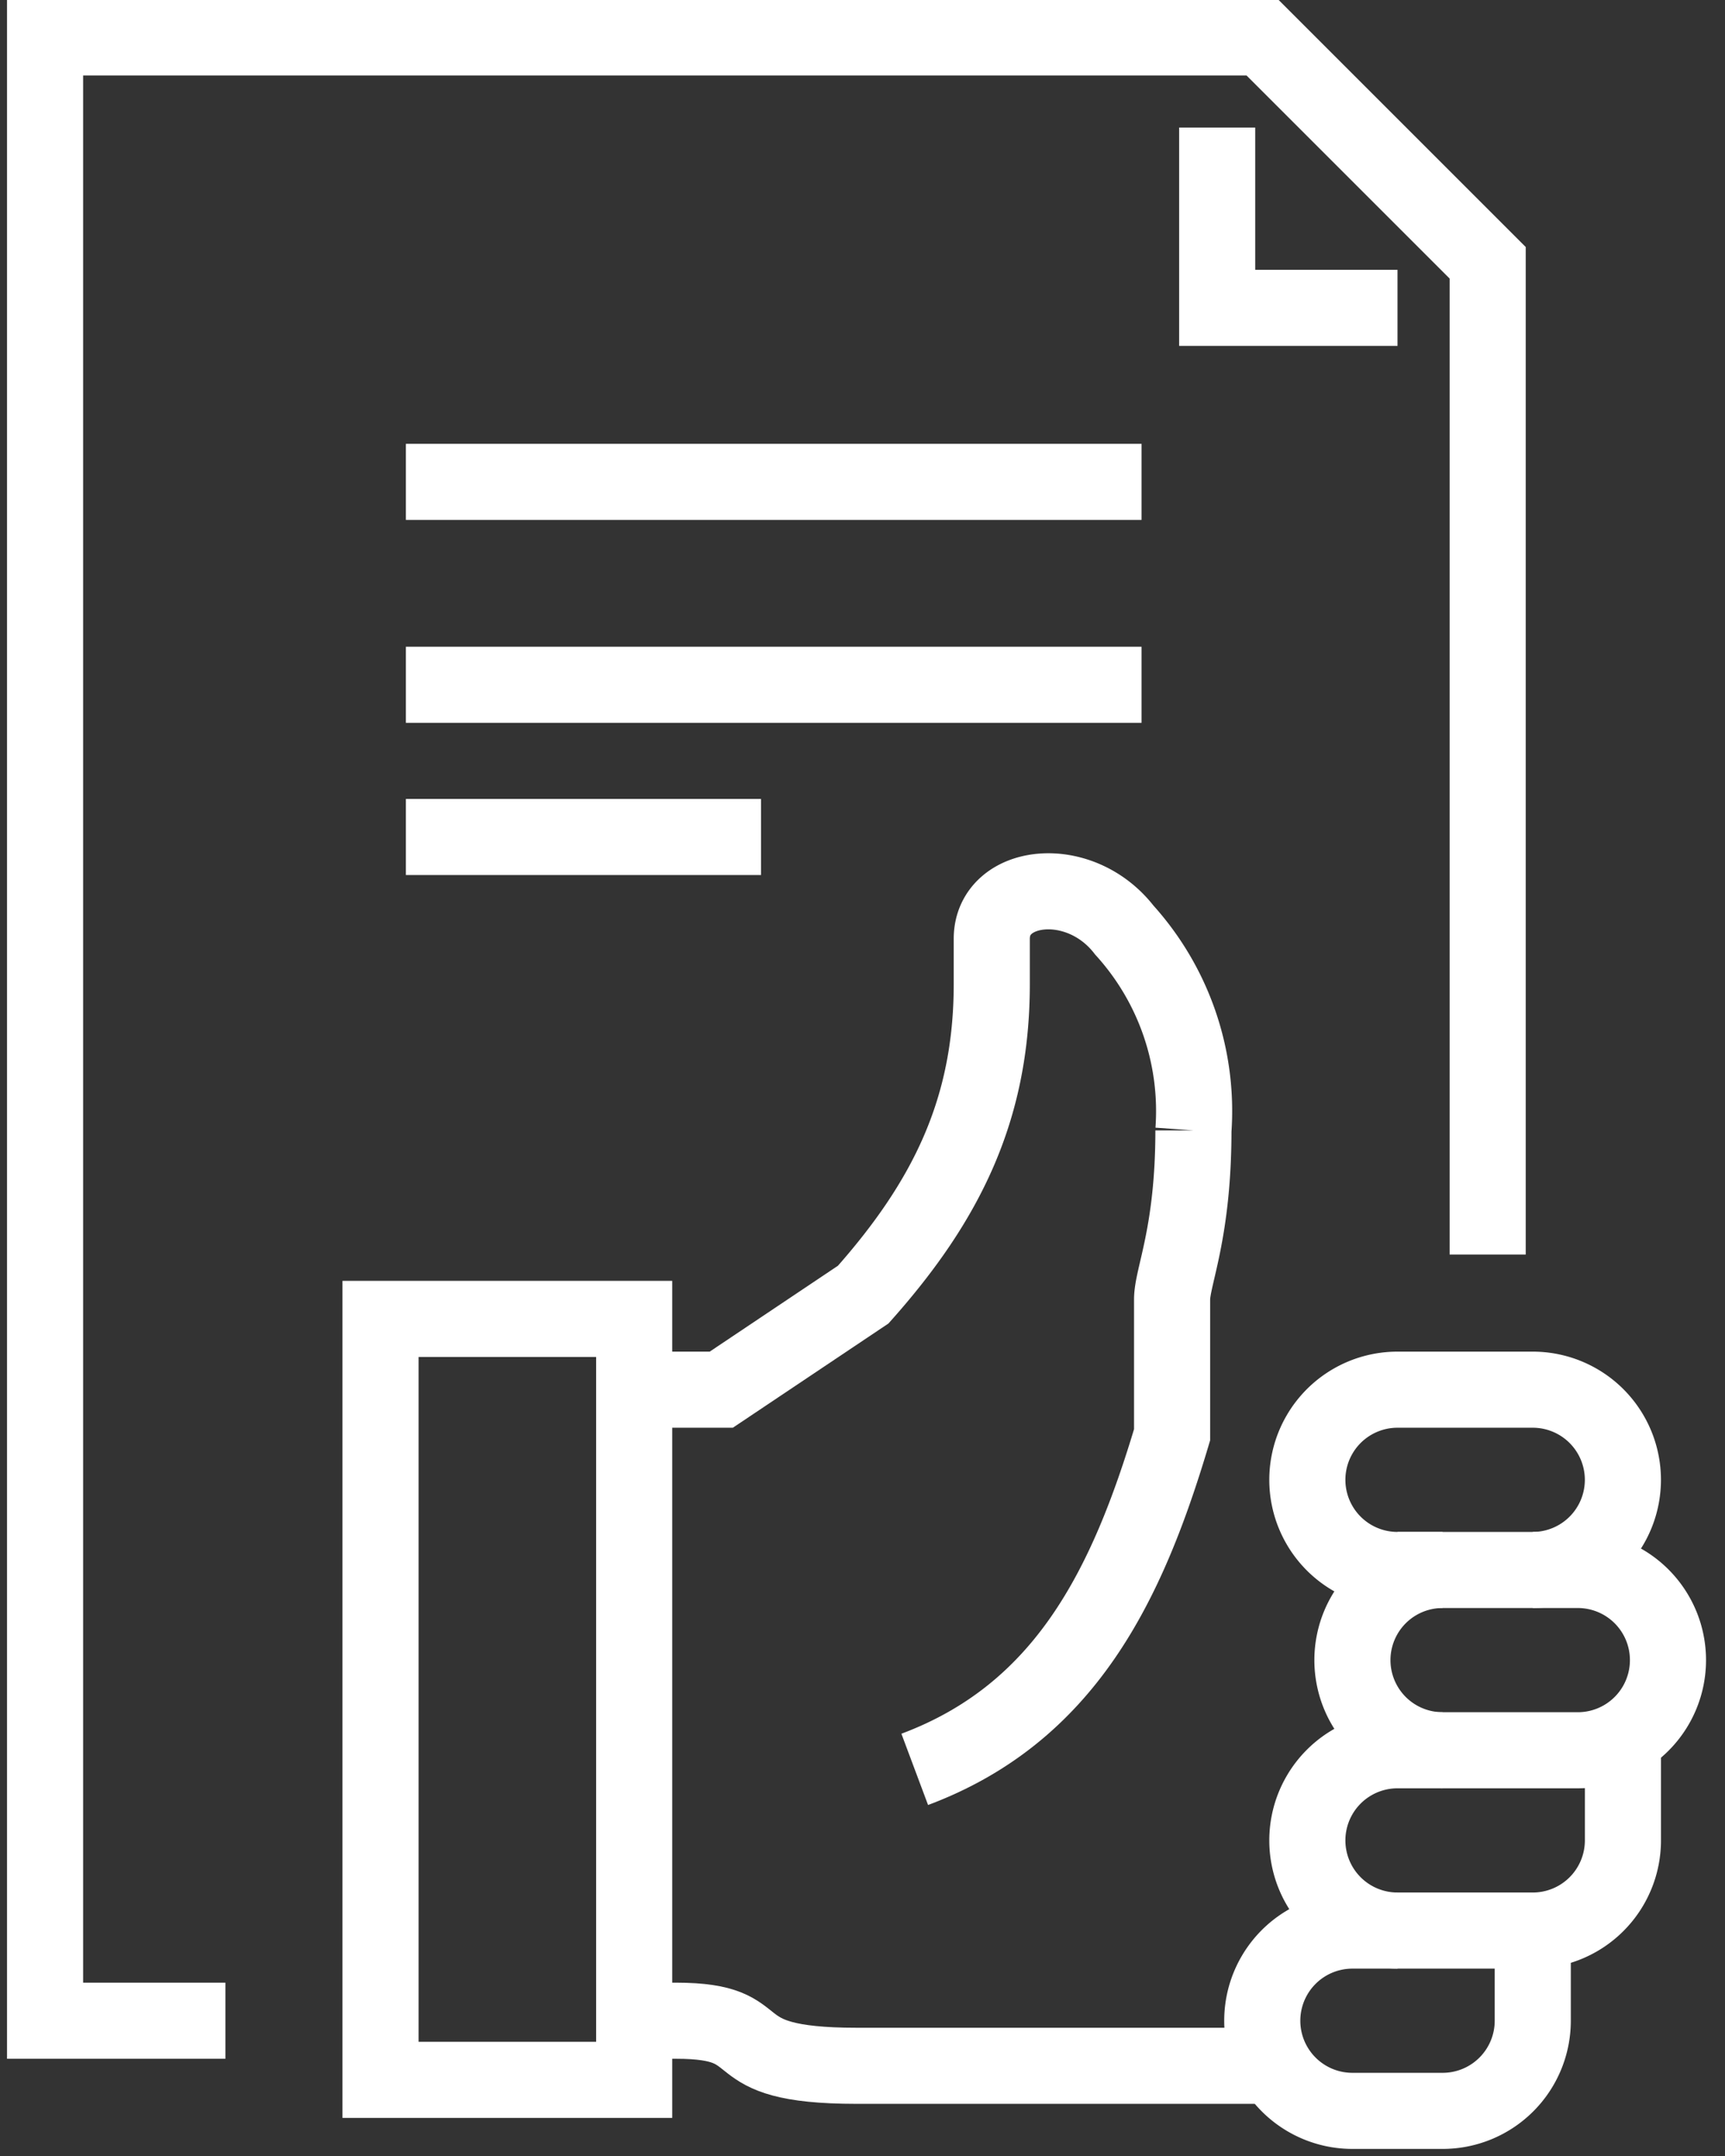
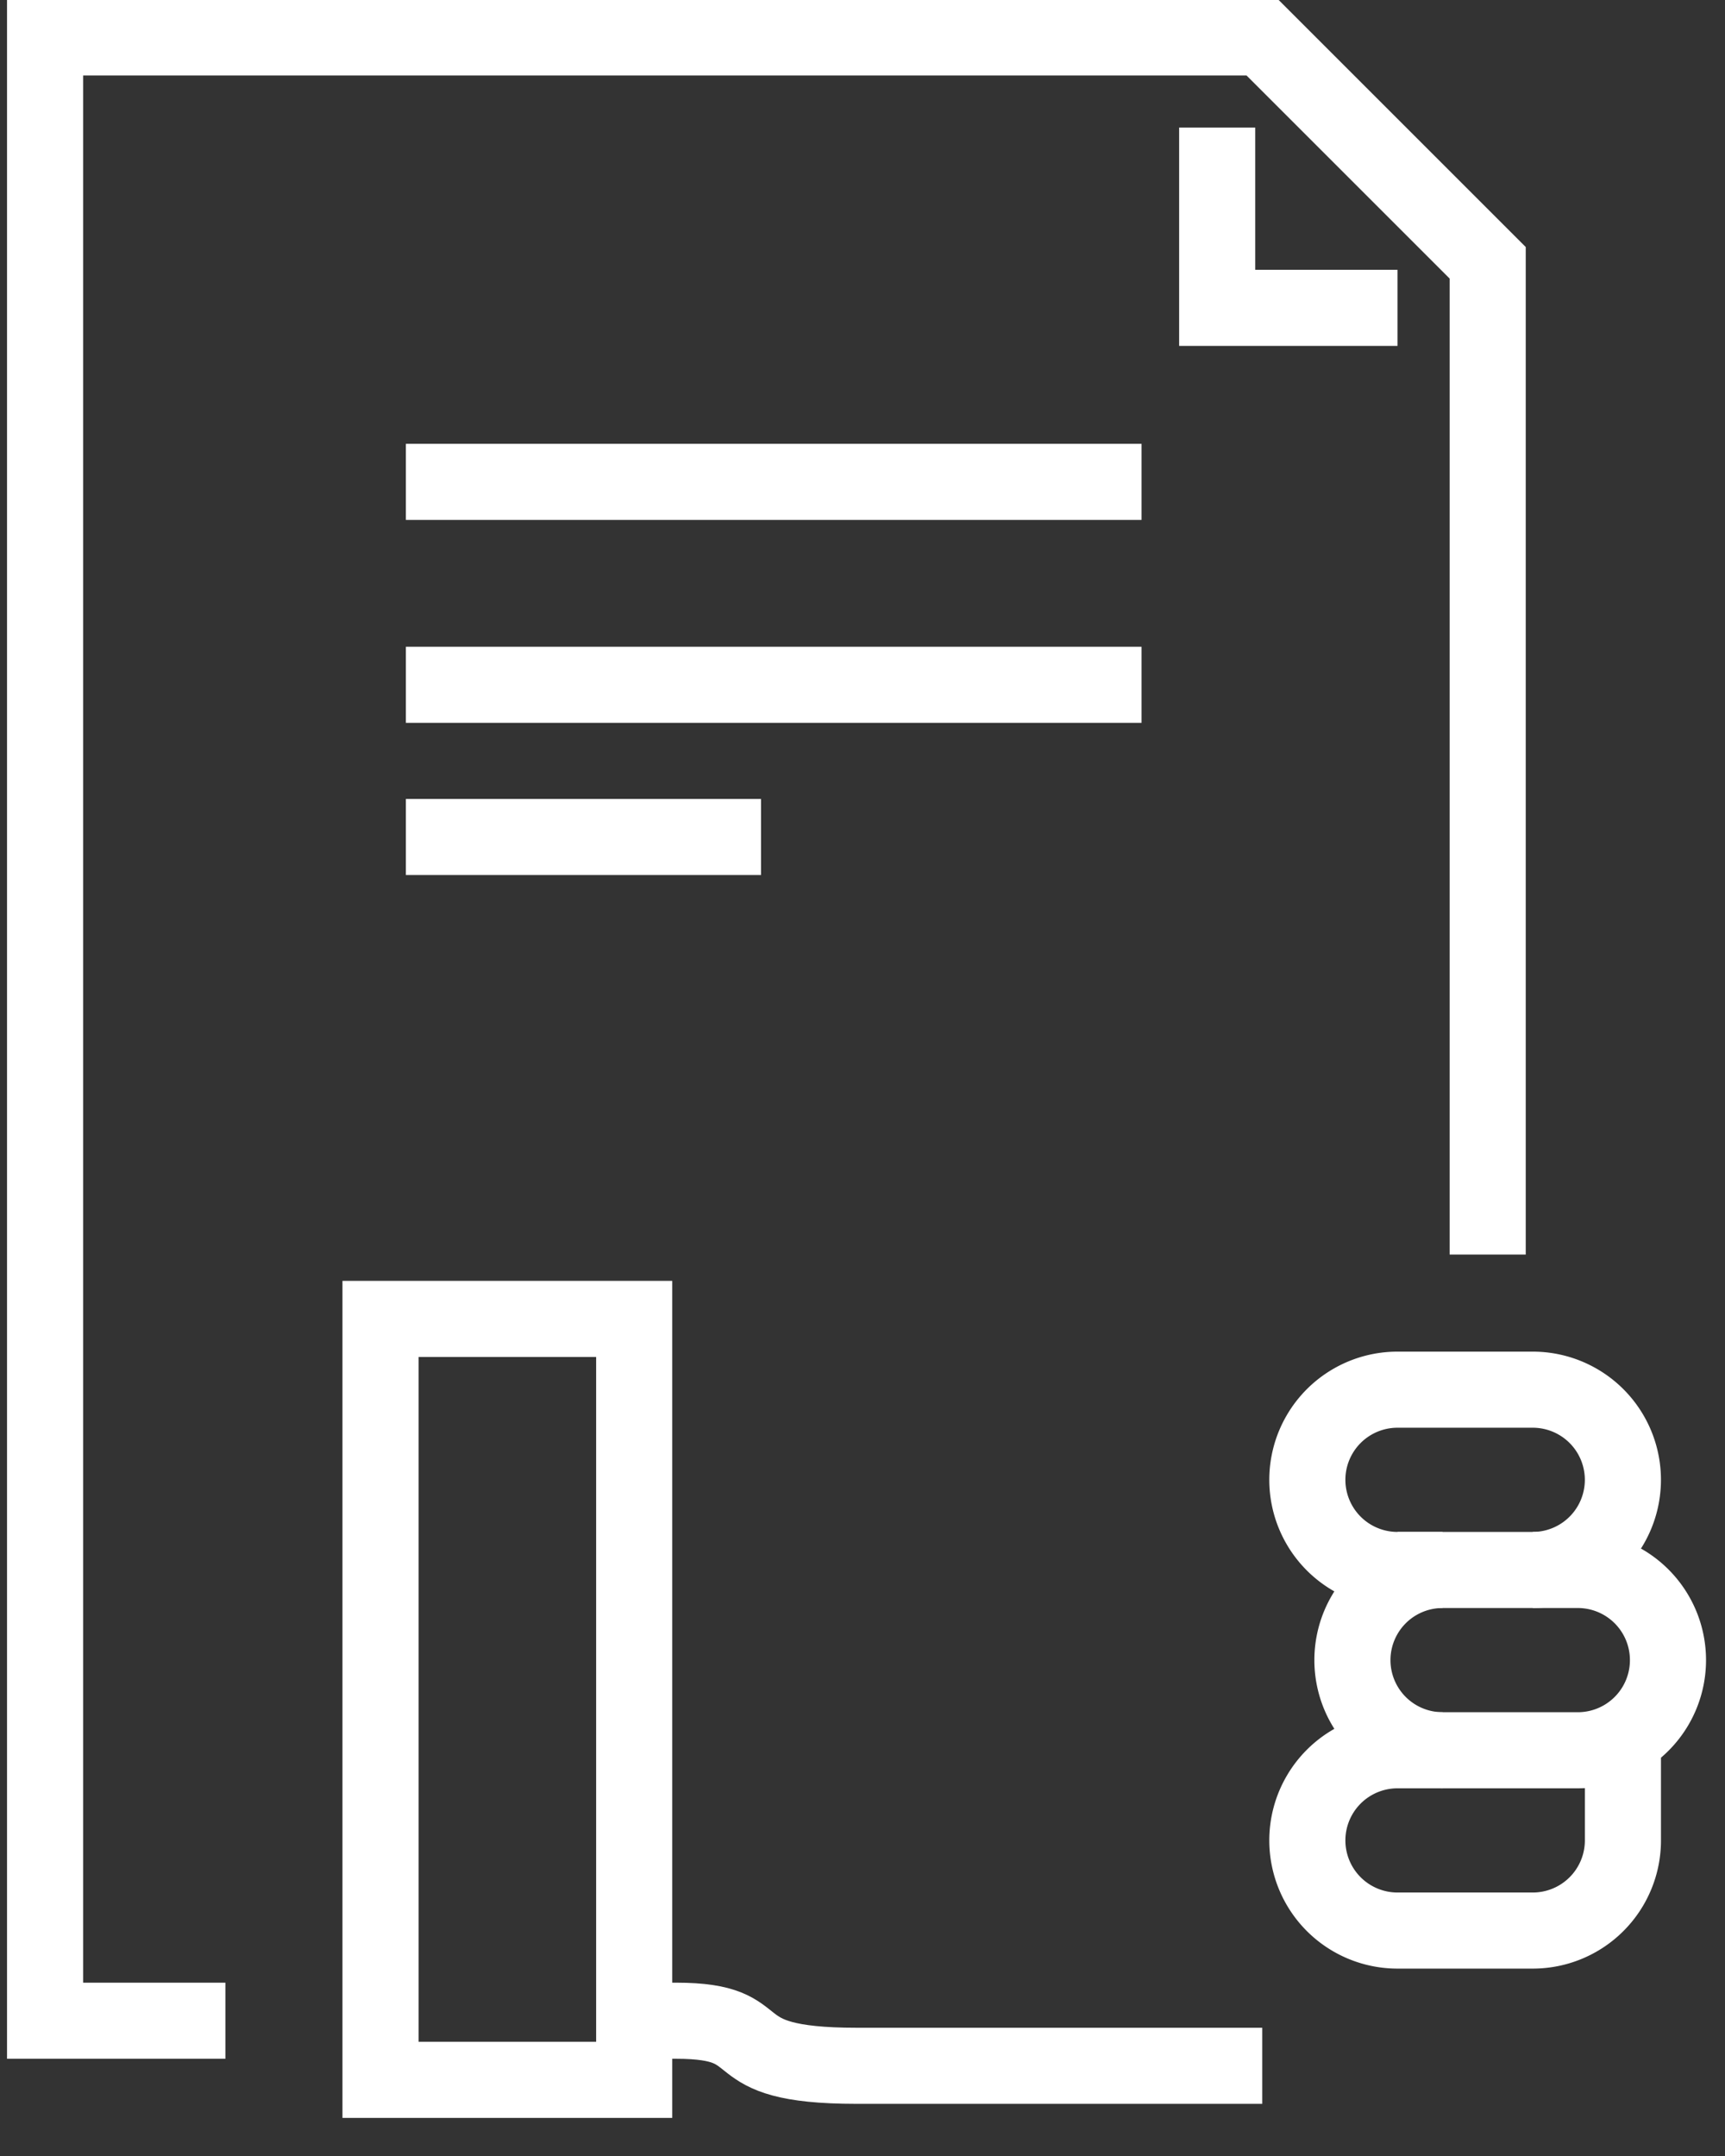
<svg xmlns="http://www.w3.org/2000/svg" width="68" height="85" viewBox="0 0 68 85">
  <rect x="0" y="0" width="68" height="85" fill="#333333" stroke="none" />
  <defs>
    <clipPath id="clip-path">
      <rect id="Rectangle_140454" data-name="Rectangle 140454" width="68" height="85" transform="translate(0 0.001)" fill="none" stroke="#fff" stroke-width="3" />
    </clipPath>
  </defs>
  <g id="Group_45969" data-name="Group 45969" transform="translate(0 -0.352)">
    <g id="Group_45968" data-name="Group 45968" transform="translate(0 0.349)" clip-path="url(#clip-path)">
      <path id="Path_64731" data-name="Path 64731" d="M14,45h1.777c4,0,1.48,1.777,7.108,1.777H38.879" transform="translate(10.879 34.67)" fill="none" stroke="#fff" stroke-miterlimit="10" stroke-width="3" />
      <path id="Path_64732" data-name="Path 64732" d="M37.886,31H32.554a3.554,3.554,0,0,0,0,7.108h5.331a3.554,3.554,0,1,0,0-7.108Z" transform="translate(22.536 23.791)" fill="none" stroke="#fff" stroke-miterlimit="10" stroke-width="3" />
      <path id="Path_64733" data-name="Path 64733" d="M41.44,39v3.554a3.554,3.554,0,0,1-3.554,3.554H32.554a3.554,3.554,0,1,1,0-7.108h1.777" transform="translate(22.536 30.007)" fill="none" stroke="#fff" stroke-miterlimit="10" stroke-width="3" />
-       <path id="Path_64734" data-name="Path 64734" d="M38.663,43v3.554a3.553,3.553,0,0,1-3.554,3.554H31.554a3.554,3.554,0,0,1,0-7.108h1.777" transform="translate(21.759 33.116)" fill="none" stroke="#fff" stroke-miterlimit="10" stroke-width="3" />
      <rect id="Rectangle_140453" data-name="Rectangle 140453" width="10" height="30" transform="translate(15 52.001)" fill="none" stroke="#fff" stroke-miterlimit="10" stroke-width="3" />
      <path id="Path_64735" data-name="Path 64735" d="M31.777,35h1.777a3.554,3.554,0,0,0,0,7.108h5.331a3.554,3.554,0,0,0,0-7.108H37.108" transform="translate(23.313 26.899)" fill="none" stroke="#fff" stroke-miterlimit="10" stroke-width="3" />
-       <path id="Path_64736" data-name="Path 64736" d="M25.18,54.559c5.921-2.216,8.368-7.233,10.145-13.191V36.036c0-.906.841-2.609.841-6.668a10.624,10.624,0,0,0-2.726-7.9c-1.768-2.289-5.223-1.864-5.223.347V23.6c0,4.939-1.788,8.553-5.068,12.242L17.554,39.59H14" transform="translate(10.879 15.201)" fill="none" stroke="#fff" stroke-miterlimit="10" stroke-width="3" />
      <line id="Line_277" data-name="Line 277" x2="29" transform="translate(16 19.001)" fill="none" stroke="#fff" stroke-miterlimit="10" stroke-width="3" />
      <line id="Line_278" data-name="Line 278" x2="29" transform="translate(16 27.001)" fill="none" stroke="#fff" stroke-miterlimit="10" stroke-width="3" />
      <line id="Line_279" data-name="Line 279" x2="14" transform="translate(16 33.001)" fill="none" stroke="#fff" stroke-miterlimit="10" stroke-width="3" />
      <path id="Path_64737" data-name="Path 64737" d="M8.108,79.192H1V1H48.982l8.886,8.886v39.1" transform="translate(0.777 0.478)" fill="none" stroke="#fff" stroke-miterlimit="10" stroke-width="3" />
      <path id="Path_64738" data-name="Path 64738" d="M27,3v7.108h7.108" transform="translate(20.982 2.032)" fill="none" stroke="#fff" stroke-miterlimit="10" stroke-width="3" />
    </g>
  </g>
</svg>